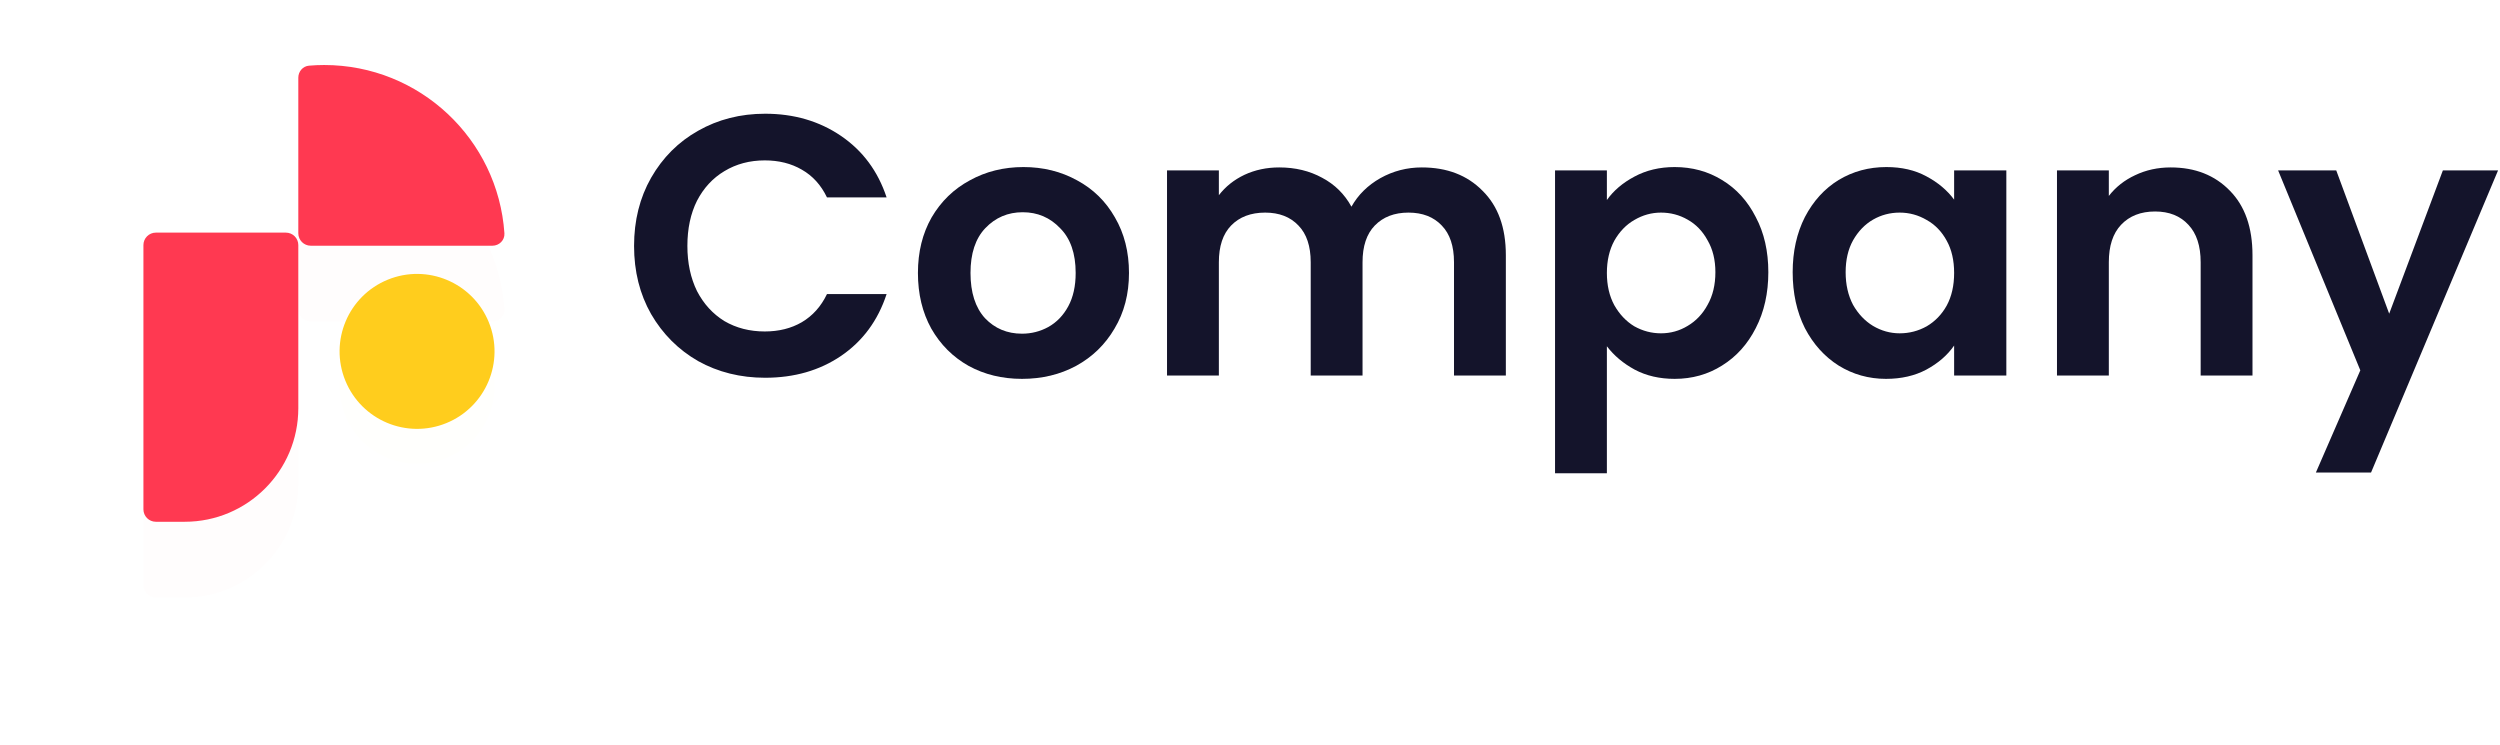
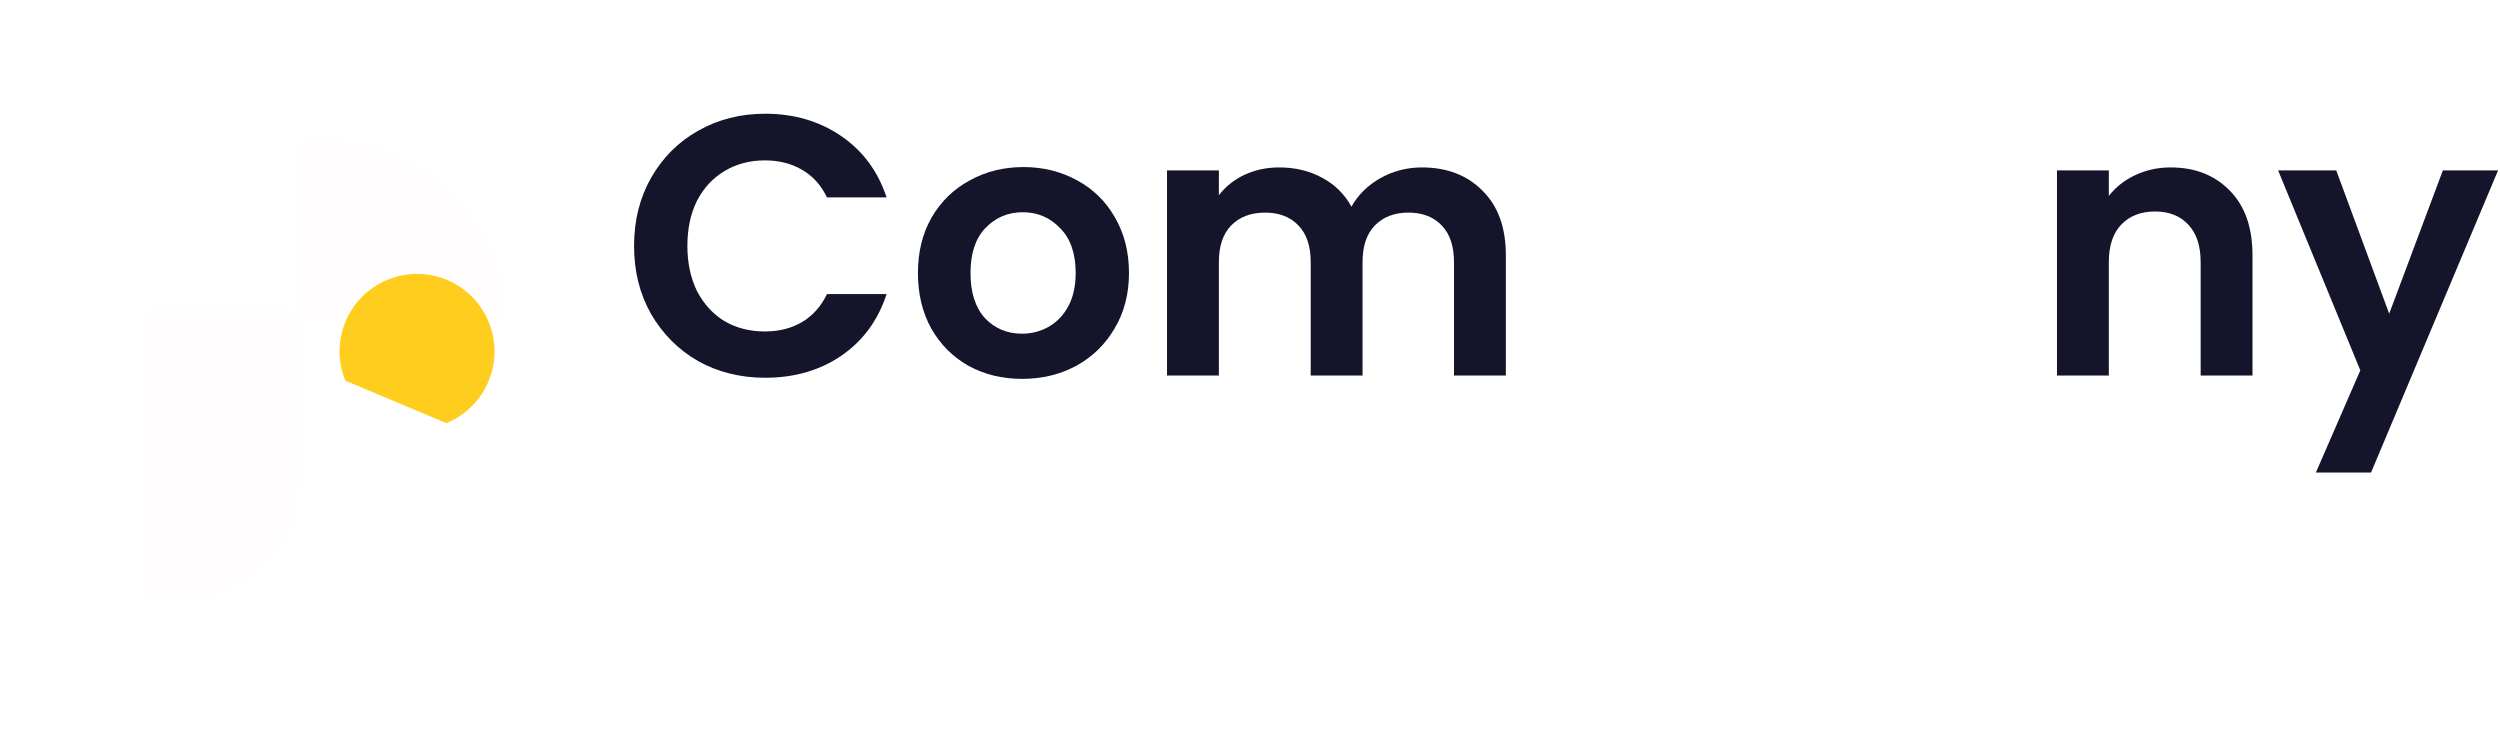
<svg xmlns="http://www.w3.org/2000/svg" width="198" height="59" viewBox="0 0 198 59" fill="none">
  <path d="M50.218 19.478C50.218 17.464 50.667 15.665 51.567 14.081C52.486 12.478 53.727 11.236 55.291 10.357C56.875 9.457 58.644 9.007 60.6 9.007C62.887 9.007 64.891 9.594 66.612 10.767C68.332 11.94 69.535 13.563 70.219 15.636H65.497C65.028 14.658 64.363 13.925 63.503 13.436C62.662 12.947 61.685 12.703 60.57 12.703C59.378 12.703 58.312 12.986 57.374 13.553C56.455 14.101 55.731 14.883 55.203 15.899C54.695 16.916 54.441 18.109 54.441 19.478C54.441 20.827 54.695 22.019 55.203 23.055C55.731 24.072 56.455 24.864 57.374 25.431C58.312 25.979 59.378 26.252 60.57 26.252C61.685 26.252 62.662 26.008 63.503 25.519C64.363 25.011 65.028 24.268 65.497 23.29H70.219C69.535 25.382 68.332 27.015 66.612 28.188C64.911 29.341 62.907 29.918 60.6 29.918C58.644 29.918 56.875 29.478 55.291 28.598C53.727 27.699 52.486 26.457 51.567 24.874C50.667 23.29 50.218 21.491 50.218 19.478Z" fill="#14142B" />
  <path d="M80.941 30.006C79.376 30.006 77.969 29.664 76.718 28.98C75.466 28.276 74.479 27.289 73.755 26.018C73.052 24.747 72.7 23.28 72.7 21.619C72.7 19.957 73.061 18.49 73.785 17.219C74.528 15.948 75.535 14.971 76.805 14.287C78.076 13.583 79.494 13.231 81.058 13.231C82.622 13.231 84.04 13.583 85.311 14.287C86.582 14.971 87.579 15.948 88.302 17.219C89.045 18.49 89.416 19.957 89.416 21.619C89.416 23.28 89.035 24.747 88.273 26.018C87.53 27.289 86.513 28.276 85.223 28.98C83.952 29.664 82.524 30.006 80.941 30.006ZM80.941 26.428C81.684 26.428 82.378 26.252 83.023 25.9C83.688 25.529 84.216 24.981 84.607 24.258C84.998 23.535 85.193 22.655 85.193 21.619C85.193 20.074 84.783 18.891 83.961 18.07C83.16 17.229 82.172 16.809 80.999 16.809C79.826 16.809 78.839 17.229 78.037 18.07C77.255 18.891 76.864 20.074 76.864 21.619C76.864 23.163 77.245 24.356 78.008 25.197C78.79 26.018 79.768 26.428 80.941 26.428Z" fill="#14142B" />
  <path d="M112.606 13.26C114.601 13.26 116.203 13.876 117.416 15.108C118.648 16.32 119.263 18.021 119.263 20.211V29.742H115.157V20.768C115.157 19.497 114.835 18.529 114.19 17.864C113.544 17.18 112.664 16.838 111.55 16.838C110.435 16.838 109.546 17.18 108.881 17.864C108.237 18.529 107.913 19.497 107.913 20.768V29.742H103.808V20.768C103.808 19.497 103.485 18.529 102.84 17.864C102.195 17.18 101.315 16.838 100.2 16.838C99.066 16.838 98.167 17.18 97.502 17.864C96.857 18.529 96.534 19.497 96.534 20.768V29.742H92.428V13.495H96.534V15.46C97.062 14.775 97.737 14.238 98.558 13.847C99.399 13.455 100.318 13.26 101.315 13.26C102.586 13.26 103.72 13.534 104.717 14.081C105.714 14.609 106.487 15.371 107.034 16.369C107.562 15.43 108.324 14.677 109.321 14.111C110.338 13.543 111.433 13.26 112.606 13.26Z" fill="#14142B" />
-   <path d="M127.265 15.841C127.794 15.098 128.517 14.482 129.436 13.993C130.374 13.485 131.44 13.231 132.632 13.231C134.021 13.231 135.271 13.573 136.386 14.257C137.52 14.942 138.41 15.919 139.055 17.19C139.721 18.441 140.052 19.898 140.052 21.56C140.052 23.222 139.721 24.698 139.055 25.988C138.41 27.259 137.52 28.247 136.386 28.951C135.271 29.654 134.021 30.006 132.632 30.006C131.44 30.006 130.384 29.762 129.465 29.273C128.566 28.784 127.832 28.169 127.265 27.425V37.485H123.159V13.495H127.265V15.841ZM135.859 21.56C135.859 20.582 135.653 19.742 135.242 19.038C134.851 18.314 134.324 17.767 133.659 17.395C133.014 17.024 132.31 16.838 131.548 16.838C130.804 16.838 130.101 17.034 129.436 17.425C128.79 17.796 128.263 18.344 127.852 19.067C127.461 19.791 127.265 20.641 127.265 21.619C127.265 22.596 127.461 23.447 127.852 24.17C128.263 24.893 128.79 25.451 129.436 25.842C130.101 26.213 130.804 26.399 131.548 26.399C132.31 26.399 133.014 26.203 133.659 25.812C134.324 25.421 134.851 24.864 135.242 24.141C135.653 23.417 135.859 22.557 135.859 21.56Z" fill="#14142B" />
-   <path d="M141.98 21.56C141.98 19.918 142.303 18.461 142.948 17.19C143.612 15.919 144.503 14.942 145.617 14.257C146.751 13.573 148.012 13.231 149.4 13.231C150.613 13.231 151.668 13.475 152.568 13.964C153.487 14.453 154.22 15.069 154.767 15.812V13.495H158.902V29.742H154.767V27.367C154.24 28.129 153.507 28.765 152.568 29.273C151.648 29.762 150.583 30.006 149.371 30.006C148.002 30.006 146.751 29.654 145.617 28.951C144.503 28.247 143.612 27.259 142.948 25.988C142.303 24.698 141.98 23.222 141.98 21.56ZM154.767 21.619C154.767 20.621 154.572 19.771 154.181 19.067C153.79 18.344 153.261 17.796 152.597 17.425C151.932 17.034 151.218 16.838 150.455 16.838C149.693 16.838 148.989 17.024 148.344 17.395C147.7 17.767 147.171 18.314 146.76 19.038C146.37 19.742 146.175 20.582 146.175 21.56C146.175 22.538 146.37 23.398 146.76 24.141C147.171 24.864 147.7 25.421 148.344 25.812C149.009 26.203 149.713 26.399 150.455 26.399C151.218 26.399 151.932 26.213 152.597 25.842C153.261 25.451 153.79 24.903 154.181 24.199C154.572 23.476 154.767 22.616 154.767 21.619Z" fill="#14142B" />
  <path d="M171.916 13.26C173.851 13.26 175.416 13.876 176.609 15.108C177.802 16.32 178.397 18.021 178.397 20.211V29.742H174.292V20.768C174.292 19.477 173.969 18.49 173.325 17.806C172.679 17.102 171.8 16.75 170.684 16.75C169.55 16.75 168.651 17.102 167.987 17.806C167.341 18.49 167.019 19.477 167.019 20.768V29.742H162.913V13.495H167.019V15.518C167.566 14.814 168.261 14.267 169.101 13.876C169.961 13.465 170.9 13.26 171.916 13.26Z" fill="#14142B" />
  <path d="M197.847 13.495L187.786 37.426H183.417L186.937 29.331L180.426 13.495H185.03L189.224 24.844L193.476 13.495H197.847Z" fill="#14142B" />
  <g filter="url(#filter0_d)">
    <path d="M14.63 41.324H12.344C11.8 41.324 11.359 40.883 11.359 40.339V19.41C11.359 18.865 11.8 18.424 12.344 18.424H22.641C23.185 18.424 23.626 18.865 23.626 19.41V32.328C23.626 37.296 19.601 41.324 14.63 41.324Z" fill="#FF3951" fill-opacity="0.01" />
  </g>
-   <path d="M14.63 41.324H12.344C11.8 41.324 11.359 40.883 11.359 40.339V19.41C11.359 18.865 11.8 18.424 12.344 18.424H22.641C23.185 18.424 23.626 18.865 23.626 19.41V32.328C23.626 37.296 19.6 41.324 14.63 41.324Z" fill="#FF3951" />
  <g filter="url(#filter1_d)">
    <path d="M38.998 19.461C39.542 19.461 39.986 19.018 39.95 18.476C39.443 11.032 33.245 5.149 25.671 5.149C25.268 5.149 24.869 5.167 24.474 5.201C23.986 5.242 23.626 5.661 23.626 6.151V18.476C23.626 19.02 24.067 19.461 24.611 19.461H38.998Z" fill="#FF3951" fill-opacity="0.01" />
  </g>
-   <path d="M38.998 19.461C39.542 19.461 39.986 19.018 39.95 18.476C39.443 11.032 33.245 5.149 25.671 5.149C25.268 5.149 24.869 5.167 24.474 5.201C23.986 5.242 23.626 5.661 23.626 6.151V18.476C23.626 19.02 24.067 19.461 24.611 19.461H38.998Z" fill="#FF3951" />
  <g filter="url(#filter2_d)">
-     <path d="M35.349 33.511C38.486 32.231 39.991 28.65 38.711 25.513C37.431 22.376 33.85 20.87 30.713 22.15C27.576 23.43 26.071 27.011 27.351 30.148C28.631 33.285 32.212 34.791 35.349 33.511Z" fill="#FFCD1D" fill-opacity="0.01" />
-   </g>
-   <path d="M35.349 33.511C38.486 32.231 39.991 28.65 38.711 25.513C37.431 22.376 33.85 20.87 30.713 22.15C27.576 23.43 26.071 27.011 27.351 30.148C28.631 33.285 32.212 34.791 35.349 33.511Z" fill="#FFCD1D" />
+     </g>
+   <path d="M35.349 33.511C38.486 32.231 39.991 28.65 38.711 25.513C37.431 22.376 33.85 20.87 30.713 22.15C27.576 23.43 26.071 27.011 27.351 30.148Z" fill="#FFCD1D" />
  <defs>
    <filter id="filter0_d" x="1.359" y="14.424" width="32.267" height="42.9" filterUnits="userSpaceOnUse" color-interpolation-filters="sRGB">
      <feFlood flood-opacity="0" result="BackgroundImageFix" />
      <feColorMatrix in="SourceAlpha" type="matrix" values="0 0 0 0 0 0 0 0 0 0 0 0 0 0 0 0 0 0 127 0" />
      <feOffset dy="6" />
      <feGaussianBlur stdDeviation="5" />
      <feColorMatrix type="matrix" values="0 0 0 0 1 0 0 0 0 0.224 0 0 0 0 0.318 0 0 0 0.17 0" />
      <feBlend mode="normal" in2="BackgroundImageFix" result="effect1_dropShadow" />
      <feBlend mode="normal" in="SourceGraphic" in2="effect1_dropShadow" result="shape" />
    </filter>
    <filter id="filter1_d" x="13.626" y="1.149" width="36.325" height="34.312" filterUnits="userSpaceOnUse" color-interpolation-filters="sRGB">
      <feFlood flood-opacity="0" result="BackgroundImageFix" />
      <feColorMatrix in="SourceAlpha" type="matrix" values="0 0 0 0 0 0 0 0 0 0 0 0 0 0 0 0 0 0 127 0" />
      <feOffset dy="6" />
      <feGaussianBlur stdDeviation="5" />
      <feColorMatrix type="matrix" values="0 0 0 0 1 0 0 0 0 0.224 0 0 0 0 0.318 0 0 0 0.17 0" />
      <feBlend mode="normal" in2="BackgroundImageFix" result="effect1_dropShadow" />
      <feBlend mode="normal" in="SourceGraphic" in2="effect1_dropShadow" result="shape" />
    </filter>
    <filter id="filter2_d" x="23.894" y="21.459" width="18.273" height="18.273" filterUnits="userSpaceOnUse" color-interpolation-filters="sRGB">
      <feFlood flood-opacity="0" result="BackgroundImageFix" />
      <feColorMatrix in="SourceAlpha" type="matrix" values="0 0 0 0 0 0 0 0 0 0 0 0 0 0 0 0 0 0 127 0" />
      <feOffset dy="2.765" />
      <feGaussianBlur stdDeviation="1.5" />
      <feColorMatrix type="matrix" values="0 0 0 0 1 0 0 0 0 0.805 0 0 0 0 0.113 0 0 0 0.27 0" />
      <feBlend mode="normal" in2="BackgroundImageFix" result="effect1_dropShadow" />
      <feBlend mode="normal" in="SourceGraphic" in2="effect1_dropShadow" result="shape" />
    </filter>
  </defs>
</svg>